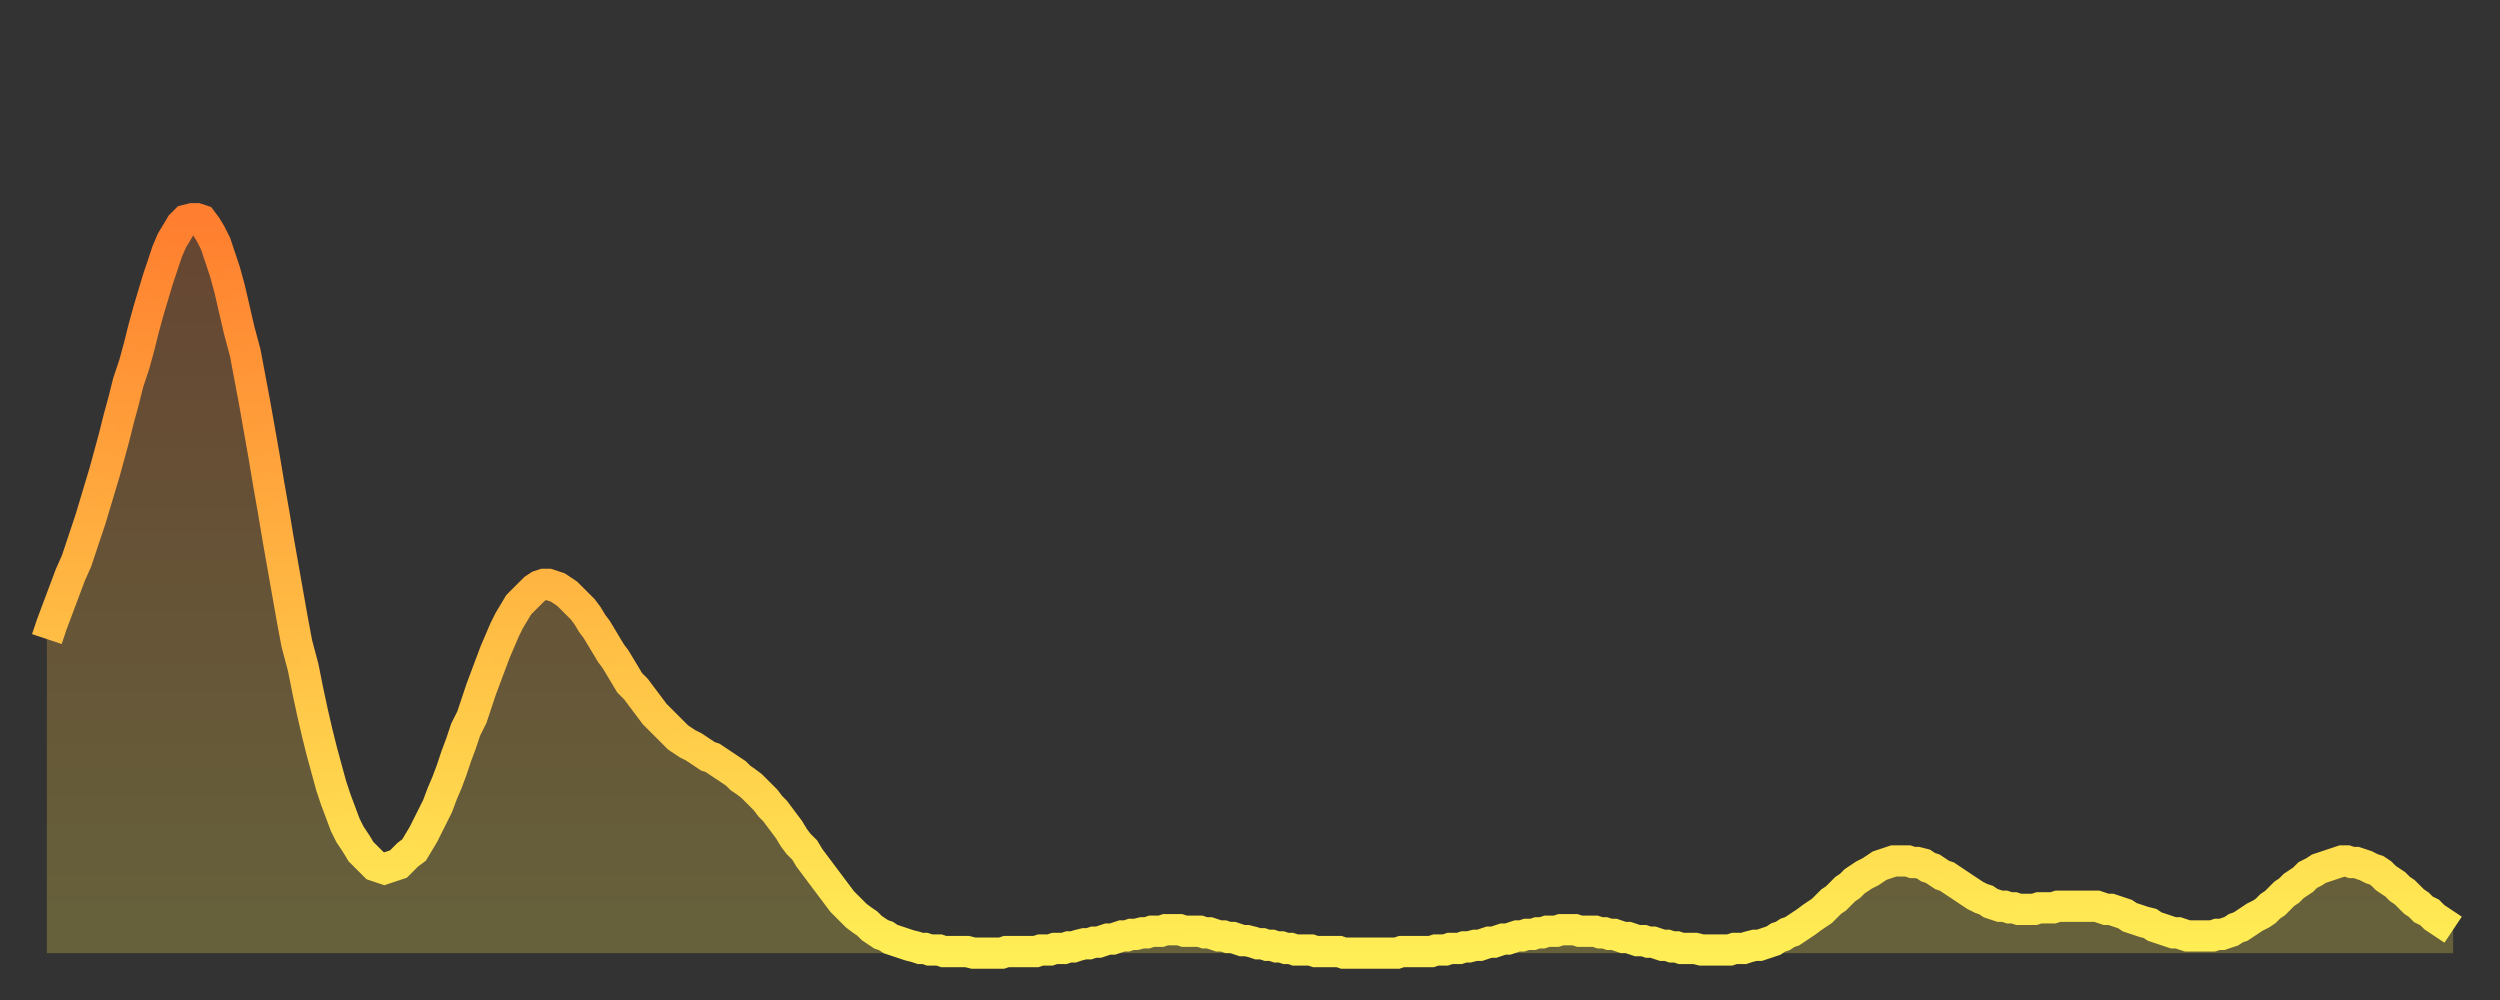
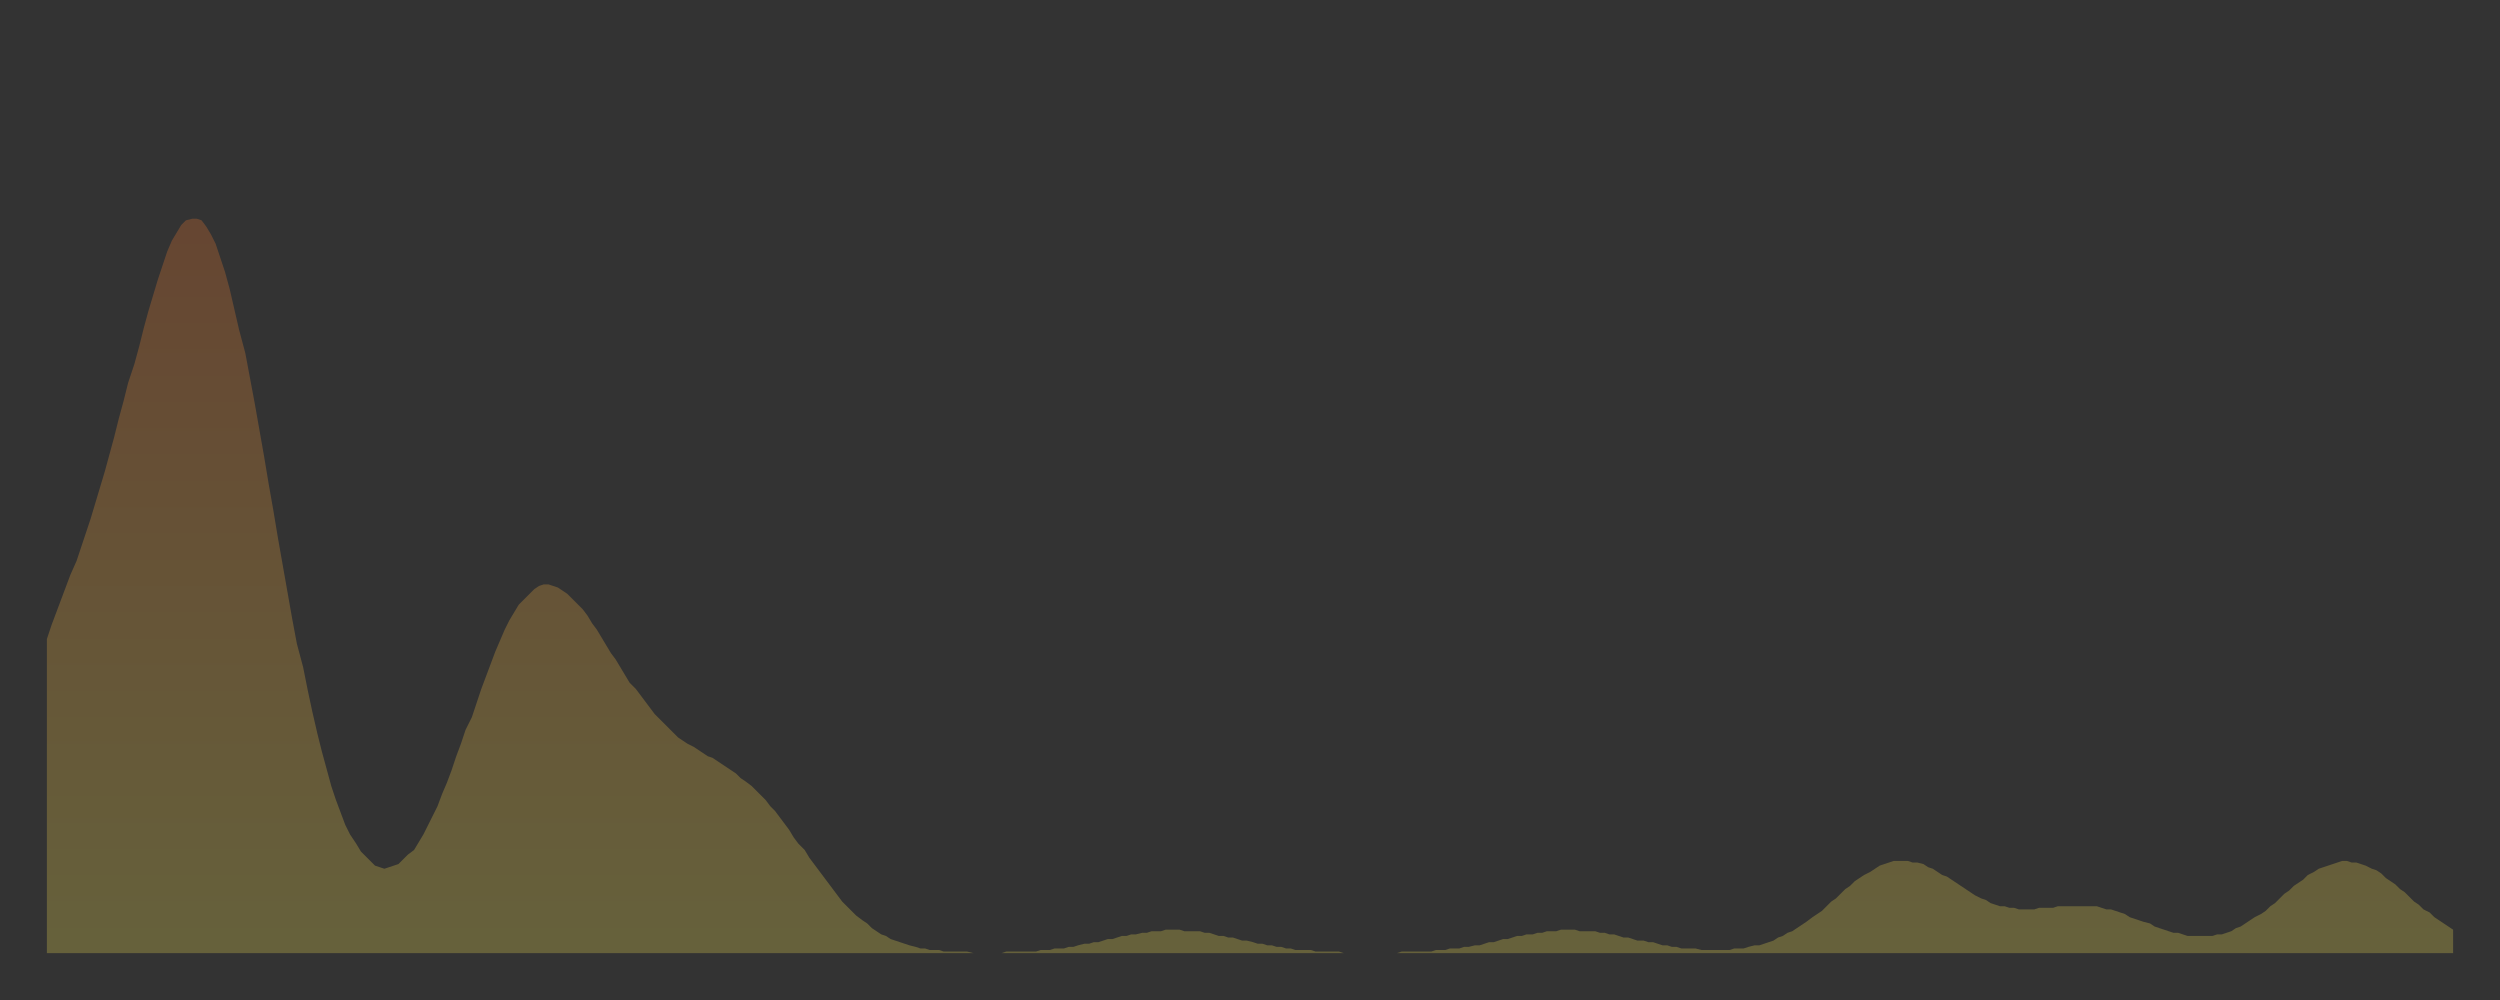
<svg xmlns="http://www.w3.org/2000/svg" baseProfile="full" height="64" version="1.1" width="160">
  <rect width="100%" height="100%" fill="#333333" stroke="none" />
  <defs>
    <linearGradient id="id23958" x1="0" x2="0" y1="0" y2="1">
      <stop offset="0%" stop-color="#ff7e2f" />
      <stop offset="50%" stop-color="#ffb642" />
      <stop offset="100%" stop-color="#ffee55" />
    </linearGradient>
  </defs>
  <g transform="translate(3,3)">
    <g>
-       <path d="M 0.0 37.9 L 0.3 37.0 0.6 36.2 0.9 35.4 1.2 34.6 1.5 33.8 1.9 32.9 2.2 32.0 2.5 31.1 2.8 30.2 3.1 29.2 3.4 28.2 3.7 27.2 4.0 26.1 4.3 25.0 4.6 23.8 4.9 22.7 5.2 21.5 5.6 20.3 5.9 19.2 6.2 18.0 6.5 16.9 6.8 15.9 7.1 14.9 7.4 14.0 7.7 13.1 8.0 12.4 8.3 11.9 8.6 11.4 8.9 11.1 9.3 11.0 9.6 11.0 9.9 11.1 10.2 11.5 10.5 12.0 10.8 12.6 11.1 13.5 11.4 14.4 11.7 15.5 12.0 16.8 12.3 18.1 12.7 19.6 13.0 21.2 13.3 22.8 13.6 24.5 13.9 26.2 14.2 28.0 14.5 29.7 14.8 31.5 15.1 33.2 15.4 34.9 15.7 36.6 16.0 38.2 16.4 39.7 16.7 41.2 17.0 42.6 17.3 43.9 17.6 45.1 17.9 46.2 18.2 47.3 18.5 48.2 18.8 49.0 19.1 49.8 19.4 50.4 19.8 51.0 20.1 51.5 20.4 51.8 20.7 52.1 21.0 52.4 21.3 52.5 21.6 52.6 21.9 52.5 22.2 52.4 22.5 52.3 22.8 52.0 23.1 51.7 23.5 51.4 23.8 50.9 24.1 50.4 24.4 49.8 24.7 49.2 25.0 48.6 25.3 47.8 25.6 47.1 25.9 46.3 26.2 45.4 26.5 44.6 26.8 43.7 27.2 42.9 27.5 42.0 27.8 41.1 28.1 40.3 28.4 39.5 28.7 38.7 29.0 38.0 29.3 37.3 29.6 36.7 29.9 36.2 30.2 35.7 30.6 35.3 30.9 35.0 31.2 34.7 31.5 34.5 31.8 34.4 32.1 34.4 32.4 34.5 32.7 34.6 33.0 34.8 33.3 35.0 33.6 35.3 33.9 35.6 34.3 36.0 34.6 36.4 34.9 36.9 35.2 37.3 35.5 37.8 35.8 38.3 36.1 38.8 36.4 39.2 36.7 39.7 37.0 40.2 37.3 40.7 37.7 41.1 38.0 41.5 38.3 41.9 38.6 42.3 38.9 42.7 39.2 43.0 39.5 43.3 39.8 43.6 40.1 43.9 40.4 44.2 40.7 44.4 41.0 44.6 41.4 44.8 41.7 45.0 42.0 45.2 42.3 45.4 42.6 45.5 42.9 45.7 43.2 45.9 43.5 46.1 43.8 46.3 44.1 46.5 44.4 46.8 44.7 47.0 45.1 47.3 45.4 47.6 45.7 47.9 46.0 48.2 46.3 48.6 46.6 48.9 46.9 49.3 47.2 49.7 47.5 50.1 47.8 50.6 48.1 51.0 48.5 51.4 48.8 51.9 49.1 52.3 49.4 52.7 49.7 53.1 50.0 53.5 50.3 53.9 50.6 54.3 50.9 54.7 51.2 55.0 51.5 55.3 51.8 55.6 52.2 55.9 52.5 56.1 52.8 56.4 53.1 56.6 53.4 56.8 53.7 56.9 54.0 57.1 54.3 57.2 54.6 57.3 54.9 57.4 55.2 57.5 55.6 57.6 55.9 57.7 56.2 57.7 56.5 57.8 56.8 57.8 57.1 57.8 57.4 57.9 57.7 57.9 58.0 57.9 58.3 57.9 58.6 57.9 58.9 57.9 59.3 58.0 59.6 58.0 59.9 58.0 60.2 58.0 60.5 58.0 60.8 58.0 61.1 58.0 61.4 57.9 61.7 57.9 62.0 57.9 62.3 57.9 62.6 57.9 63.0 57.9 63.3 57.9 63.6 57.8 63.9 57.8 64.2 57.8 64.5 57.7 64.8 57.7 65.1 57.7 65.4 57.6 65.7 57.6 66.0 57.5 66.4 57.4 66.7 57.4 67.0 57.3 67.3 57.3 67.6 57.2 67.9 57.1 68.2 57.1 68.5 57.0 68.8 56.9 69.1 56.9 69.4 56.8 69.7 56.8 70.1 56.7 70.4 56.7 70.7 56.6 71.0 56.6 71.3 56.6 71.6 56.5 71.9 56.5 72.2 56.5 72.5 56.5 72.8 56.6 73.1 56.6 73.5 56.6 73.8 56.6 74.1 56.7 74.4 56.7 74.7 56.8 75.0 56.9 75.3 56.9 75.6 57.0 75.9 57.0 76.2 57.1 76.5 57.2 76.8 57.2 77.2 57.3 77.5 57.4 77.8 57.4 78.1 57.5 78.4 57.5 78.7 57.6 79.0 57.6 79.3 57.7 79.6 57.7 79.9 57.8 80.2 57.8 80.5 57.8 80.9 57.8 81.2 57.9 81.5 57.9 81.8 57.9 82.1 57.9 82.4 57.9 82.7 57.9 83.0 58.0 83.3 58.0 83.6 58.0 83.9 58.0 84.3 58.0 84.6 58.0 84.9 58.0 85.2 58.0 85.5 58.0 85.8 58.0 86.1 58.0 86.4 58.0 86.7 57.9 87.0 57.9 87.3 57.9 87.6 57.9 88.0 57.9 88.3 57.9 88.6 57.9 88.9 57.8 89.2 57.8 89.5 57.8 89.8 57.7 90.1 57.7 90.4 57.7 90.7 57.6 91.0 57.6 91.4 57.5 91.7 57.5 92.0 57.4 92.3 57.3 92.6 57.3 92.9 57.2 93.2 57.1 93.5 57.1 93.8 57.0 94.1 56.9 94.4 56.9 94.7 56.8 95.1 56.8 95.4 56.7 95.7 56.7 96.0 56.6 96.3 56.6 96.6 56.6 96.9 56.5 97.2 56.5 97.5 56.5 97.8 56.5 98.1 56.6 98.4 56.6 98.8 56.6 99.1 56.6 99.4 56.7 99.7 56.7 100.0 56.8 100.3 56.8 100.6 56.9 100.9 57.0 101.2 57.0 101.5 57.1 101.8 57.2 102.2 57.2 102.5 57.3 102.8 57.3 103.1 57.4 103.4 57.5 103.7 57.5 104.0 57.6 104.3 57.6 104.6 57.7 104.9 57.7 105.2 57.7 105.5 57.7 105.9 57.8 106.2 57.8 106.5 57.8 106.8 57.8 107.1 57.8 107.4 57.8 107.7 57.8 108.0 57.7 108.3 57.7 108.6 57.7 108.9 57.6 109.3 57.5 109.6 57.5 109.9 57.4 110.2 57.3 110.5 57.2 110.8 57.0 111.1 56.9 111.4 56.7 111.7 56.6 112.0 56.4 112.3 56.2 112.6 56.0 113.0 55.7 113.3 55.5 113.6 55.3 113.9 55.0 114.2 54.7 114.5 54.5 114.8 54.2 115.1 53.9 115.4 53.7 115.7 53.4 116.0 53.2 116.3 53.0 116.7 52.8 117.0 52.6 117.3 52.4 117.6 52.3 117.9 52.2 118.2 52.1 118.5 52.1 118.8 52.1 119.1 52.1 119.4 52.2 119.7 52.2 120.1 52.3 120.4 52.5 120.7 52.6 121.0 52.8 121.3 53.0 121.6 53.1 121.9 53.3 122.2 53.5 122.5 53.7 122.8 53.9 123.1 54.1 123.4 54.3 123.8 54.5 124.1 54.6 124.4 54.8 124.7 54.9 125.0 55.0 125.3 55.0 125.6 55.1 125.9 55.1 126.2 55.2 126.5 55.2 126.8 55.2 127.2 55.2 127.5 55.1 127.8 55.1 128.1 55.1 128.4 55.1 128.7 55.0 129.0 55.0 129.3 55.0 129.6 55.0 129.9 55.0 130.2 55.0 130.5 55.0 130.9 55.0 131.2 55.0 131.5 55.1 131.8 55.2 132.1 55.2 132.4 55.3 132.7 55.4 133.0 55.5 133.3 55.7 133.6 55.8 133.9 55.9 134.2 56.0 134.6 56.1 134.9 56.3 135.2 56.4 135.5 56.5 135.8 56.6 136.1 56.7 136.4 56.7 136.7 56.8 137.0 56.9 137.3 56.9 137.6 56.9 138.0 56.9 138.3 56.9 138.6 56.9 138.9 56.8 139.2 56.8 139.5 56.7 139.8 56.6 140.1 56.4 140.4 56.3 140.7 56.1 141.0 55.9 141.3 55.7 141.7 55.5 142.0 55.3 142.3 55.0 142.6 54.8 142.9 54.5 143.2 54.2 143.5 54.0 143.8 53.7 144.1 53.5 144.4 53.3 144.7 53.0 145.1 52.8 145.4 52.6 145.7 52.5 146.0 52.4 146.3 52.3 146.6 52.2 146.9 52.1 147.2 52.1 147.5 52.2 147.8 52.2 148.1 52.3 148.4 52.4 148.8 52.6 149.1 52.7 149.4 52.9 149.7 53.2 150.0 53.4 150.3 53.6 150.6 53.9 150.9 54.1 151.2 54.4 151.5 54.7 151.8 54.9 152.1 55.2 152.5 55.4 152.8 55.7 153.1 55.9 153.4 56.1 153.7 56.3 154.0 56.5" fill="none" id="graph-curve" opacity="1" stroke="url(#id23958)" stroke-width="2" />
      <path d="M 0 58 L 0.0 37.9 0.3 37.0 0.6 36.2 0.9 35.4 1.2 34.6 1.5 33.8 1.9 32.9 2.2 32.0 2.5 31.1 2.8 30.2 3.1 29.2 3.4 28.2 3.7 27.2 4.0 26.1 4.3 25.0 4.6 23.8 4.9 22.7 5.2 21.5 5.6 20.3 5.9 19.2 6.2 18.0 6.5 16.9 6.8 15.9 7.1 14.9 7.4 14.0 7.7 13.1 8.0 12.4 8.3 11.9 8.6 11.4 8.9 11.1 9.3 11.0 9.6 11.0 9.9 11.1 10.2 11.5 10.5 12.0 10.8 12.6 11.1 13.5 11.4 14.4 11.7 15.5 12.0 16.8 12.3 18.1 12.7 19.6 13.0 21.2 13.3 22.8 13.6 24.5 13.9 26.2 14.2 28.0 14.5 29.7 14.8 31.5 15.1 33.2 15.4 34.9 15.7 36.6 16.0 38.2 16.4 39.7 16.7 41.2 17.0 42.6 17.3 43.9 17.6 45.1 17.9 46.2 18.2 47.3 18.5 48.2 18.8 49.0 19.1 49.8 19.4 50.4 19.8 51.0 20.1 51.5 20.4 51.8 20.7 52.1 21.0 52.4 21.3 52.5 21.6 52.6 21.9 52.5 22.2 52.4 22.5 52.3 22.8 52.0 23.1 51.7 23.5 51.4 23.8 50.9 24.1 50.4 24.4 49.8 24.7 49.2 25.0 48.6 25.3 47.8 25.6 47.1 25.9 46.3 26.2 45.4 26.5 44.6 26.8 43.7 27.2 42.9 27.5 42.0 27.8 41.1 28.1 40.3 28.4 39.5 28.7 38.7 29.0 38.0 29.3 37.3 29.6 36.7 29.9 36.2 30.2 35.7 30.6 35.3 30.9 35.0 31.2 34.7 31.5 34.5 31.8 34.4 32.1 34.4 32.4 34.5 32.7 34.6 33.0 34.8 33.3 35.0 33.6 35.3 33.9 35.6 34.3 36.0 34.6 36.4 34.9 36.9 35.2 37.3 35.5 37.8 35.8 38.3 36.1 38.8 36.4 39.2 36.7 39.7 37.0 40.2 37.3 40.7 37.7 41.1 38.0 41.5 38.3 41.9 38.6 42.3 38.9 42.7 39.2 43.0 39.5 43.3 39.8 43.6 40.1 43.9 40.4 44.2 40.7 44.4 41.0 44.6 41.4 44.8 41.7 45.0 42.0 45.2 42.3 45.4 42.6 45.5 42.9 45.7 43.2 45.9 43.5 46.1 43.8 46.3 44.1 46.5 44.4 46.8 44.7 47.0 45.1 47.3 45.4 47.6 45.7 47.9 46.0 48.2 46.3 48.6 46.6 48.9 46.9 49.3 47.2 49.7 47.5 50.1 47.8 50.6 48.1 51.0 48.5 51.4 48.8 51.9 49.1 52.3 49.4 52.7 49.7 53.1 50.0 53.5 50.3 53.9 50.6 54.3 50.9 54.7 51.2 55.0 51.5 55.3 51.8 55.6 52.2 55.9 52.5 56.1 52.8 56.4 53.1 56.6 53.4 56.8 53.7 56.9 54.0 57.1 54.3 57.2 54.6 57.3 54.9 57.4 55.2 57.5 55.6 57.6 55.9 57.7 56.2 57.7 56.5 57.8 56.8 57.8 57.1 57.8 57.4 57.9 57.7 57.9 58.0 57.9 58.3 57.9 58.6 57.9 58.9 57.9 59.3 58.0 59.6 58.0 59.9 58.0 60.2 58.0 60.5 58.0 60.8 58.0 61.1 58.0 61.4 57.9 61.7 57.9 62.0 57.9 62.3 57.9 62.6 57.9 63.0 57.9 63.3 57.9 63.6 57.8 63.9 57.8 64.2 57.8 64.5 57.7 64.8 57.7 65.1 57.7 65.4 57.6 65.7 57.6 66.0 57.5 66.4 57.4 66.7 57.4 67.0 57.3 67.3 57.3 67.6 57.2 67.9 57.1 68.2 57.1 68.5 57.0 68.8 56.9 69.1 56.9 69.4 56.8 69.7 56.8 70.1 56.7 70.4 56.7 70.7 56.6 71.0 56.6 71.3 56.6 71.6 56.5 71.9 56.5 72.2 56.5 72.5 56.5 72.8 56.6 73.1 56.6 73.5 56.6 73.8 56.6 74.1 56.7 74.4 56.7 74.7 56.8 75.0 56.9 75.3 56.9 75.6 57.0 75.9 57.0 76.2 57.1 76.5 57.2 76.8 57.2 77.2 57.3 77.5 57.4 77.8 57.4 78.1 57.5 78.4 57.5 78.7 57.6 79.0 57.6 79.3 57.7 79.6 57.7 79.9 57.8 80.2 57.8 80.5 57.8 80.9 57.8 81.2 57.9 81.5 57.9 81.8 57.9 82.1 57.9 82.4 57.9 82.7 57.9 83.0 58.0 83.3 58.0 83.6 58.0 83.9 58.0 84.3 58.0 84.6 58.0 84.9 58.0 85.2 58.0 85.5 58.0 85.8 58.0 86.1 58.0 86.4 58.0 86.7 57.9 87.0 57.9 87.3 57.9 87.6 57.9 88.0 57.9 88.3 57.9 88.6 57.9 88.9 57.8 89.2 57.8 89.5 57.8 89.8 57.7 90.1 57.7 90.4 57.7 90.7 57.6 91.0 57.6 91.4 57.5 91.7 57.5 92.0 57.4 92.3 57.3 92.6 57.3 92.9 57.2 93.2 57.1 93.5 57.1 93.8 57.0 94.1 56.9 94.4 56.9 94.7 56.8 95.1 56.8 95.4 56.7 95.7 56.7 96.0 56.6 96.3 56.6 96.6 56.6 96.9 56.5 97.2 56.5 97.5 56.5 97.8 56.5 98.1 56.6 98.4 56.6 98.8 56.6 99.1 56.6 99.4 56.7 99.7 56.7 100.0 56.8 100.3 56.8 100.6 56.9 100.9 57.0 101.2 57.0 101.5 57.1 101.8 57.2 102.2 57.2 102.5 57.3 102.8 57.3 103.1 57.4 103.4 57.5 103.7 57.5 104.0 57.6 104.3 57.6 104.6 57.7 104.9 57.7 105.2 57.7 105.5 57.7 105.9 57.8 106.2 57.8 106.5 57.8 106.8 57.8 107.1 57.8 107.4 57.8 107.7 57.8 108.0 57.7 108.3 57.7 108.6 57.7 108.9 57.6 109.3 57.5 109.6 57.5 109.9 57.4 110.2 57.3 110.5 57.2 110.8 57.0 111.1 56.9 111.4 56.7 111.7 56.6 112.0 56.4 112.3 56.2 112.6 56.0 113.0 55.7 113.3 55.5 113.6 55.3 113.9 55.0 114.2 54.7 114.5 54.5 114.8 54.2 115.1 53.9 115.4 53.7 115.7 53.4 116.0 53.2 116.3 53.0 116.7 52.8 117.0 52.6 117.3 52.4 117.6 52.3 117.9 52.2 118.2 52.1 118.5 52.1 118.8 52.1 119.1 52.1 119.4 52.2 119.7 52.2 120.1 52.3 120.4 52.5 120.7 52.6 121.0 52.8 121.3 53.0 121.6 53.1 121.9 53.3 122.2 53.5 122.5 53.7 122.8 53.9 123.1 54.1 123.4 54.3 123.8 54.5 124.1 54.6 124.4 54.8 124.7 54.9 125.0 55.0 125.3 55.0 125.6 55.1 125.9 55.1 126.2 55.2 126.5 55.2 126.8 55.2 127.2 55.2 127.5 55.1 127.8 55.1 128.1 55.1 128.4 55.1 128.7 55.0 129.0 55.0 129.3 55.0 129.6 55.0 129.9 55.0 130.2 55.0 130.5 55.0 130.9 55.0 131.2 55.0 131.5 55.1 131.8 55.2 132.1 55.2 132.4 55.3 132.7 55.4 133.0 55.5 133.3 55.7 133.6 55.8 133.9 55.9 134.2 56.0 134.6 56.1 134.9 56.3 135.2 56.4 135.5 56.5 135.8 56.6 136.1 56.7 136.4 56.7 136.7 56.8 137.0 56.9 137.3 56.9 137.6 56.9 138.0 56.9 138.3 56.9 138.6 56.9 138.9 56.8 139.2 56.8 139.5 56.7 139.8 56.6 140.1 56.4 140.4 56.3 140.7 56.1 141.0 55.9 141.3 55.7 141.7 55.5 142.0 55.3 142.3 55.0 142.6 54.8 142.9 54.5 143.2 54.2 143.5 54.0 143.8 53.7 144.1 53.5 144.4 53.3 144.7 53.0 145.1 52.8 145.4 52.6 145.7 52.5 146.0 52.4 146.3 52.3 146.6 52.2 146.9 52.1 147.2 52.1 147.5 52.2 147.8 52.2 148.1 52.3 148.4 52.4 148.8 52.6 149.1 52.7 149.4 52.9 149.7 53.2 150.0 53.4 150.3 53.6 150.6 53.9 150.9 54.1 151.2 54.4 151.5 54.7 151.8 54.9 152.1 55.2 152.5 55.4 152.8 55.7 153.1 55.9 153.4 56.1 153.7 56.3 154.0 56.5 154 58" fill="url(#id23958)" fill-opacity=".25" id="graph-shadow" />
    </g>
  </g>
</svg>